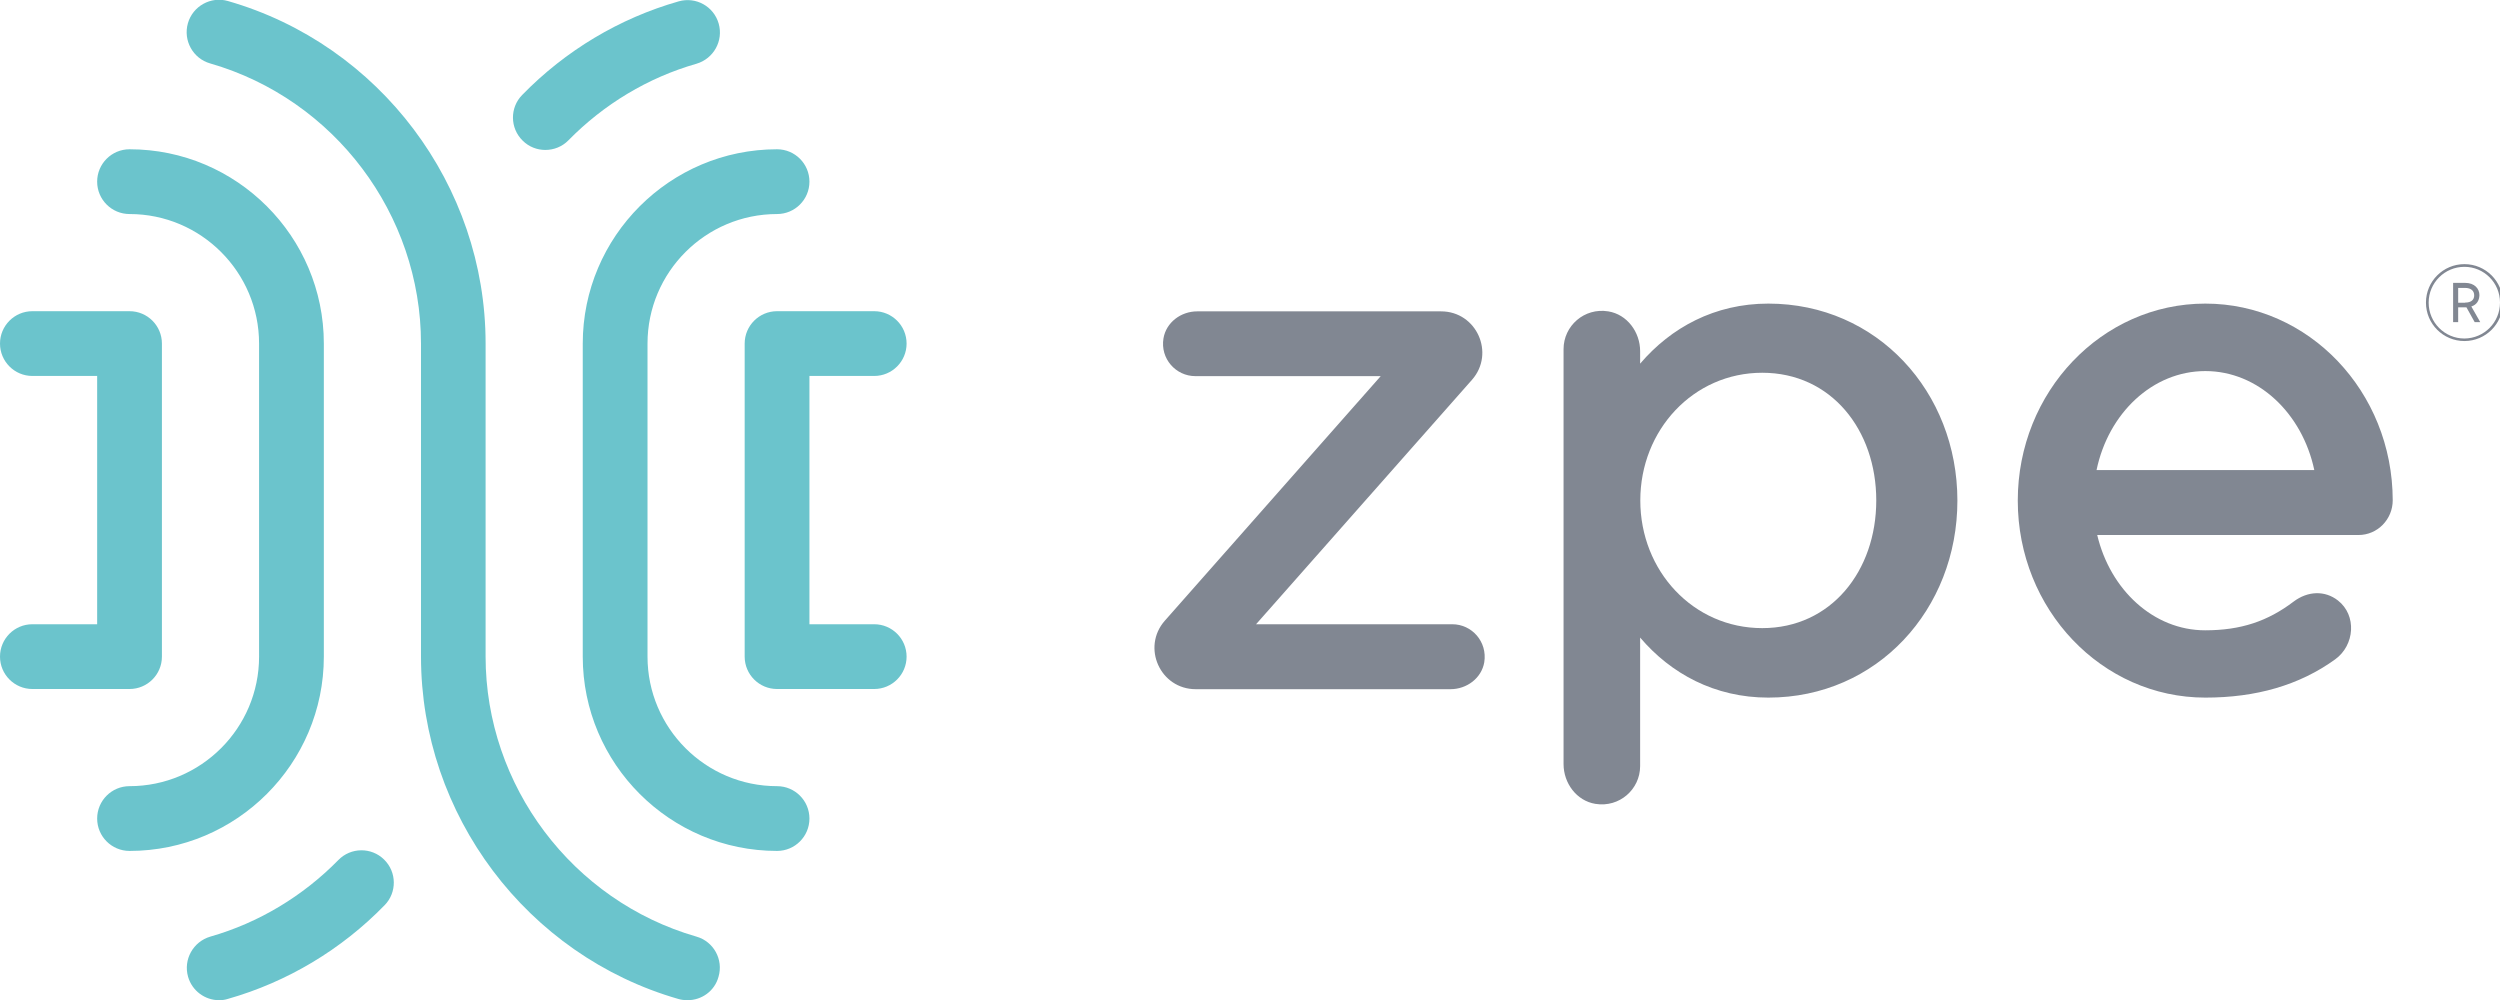
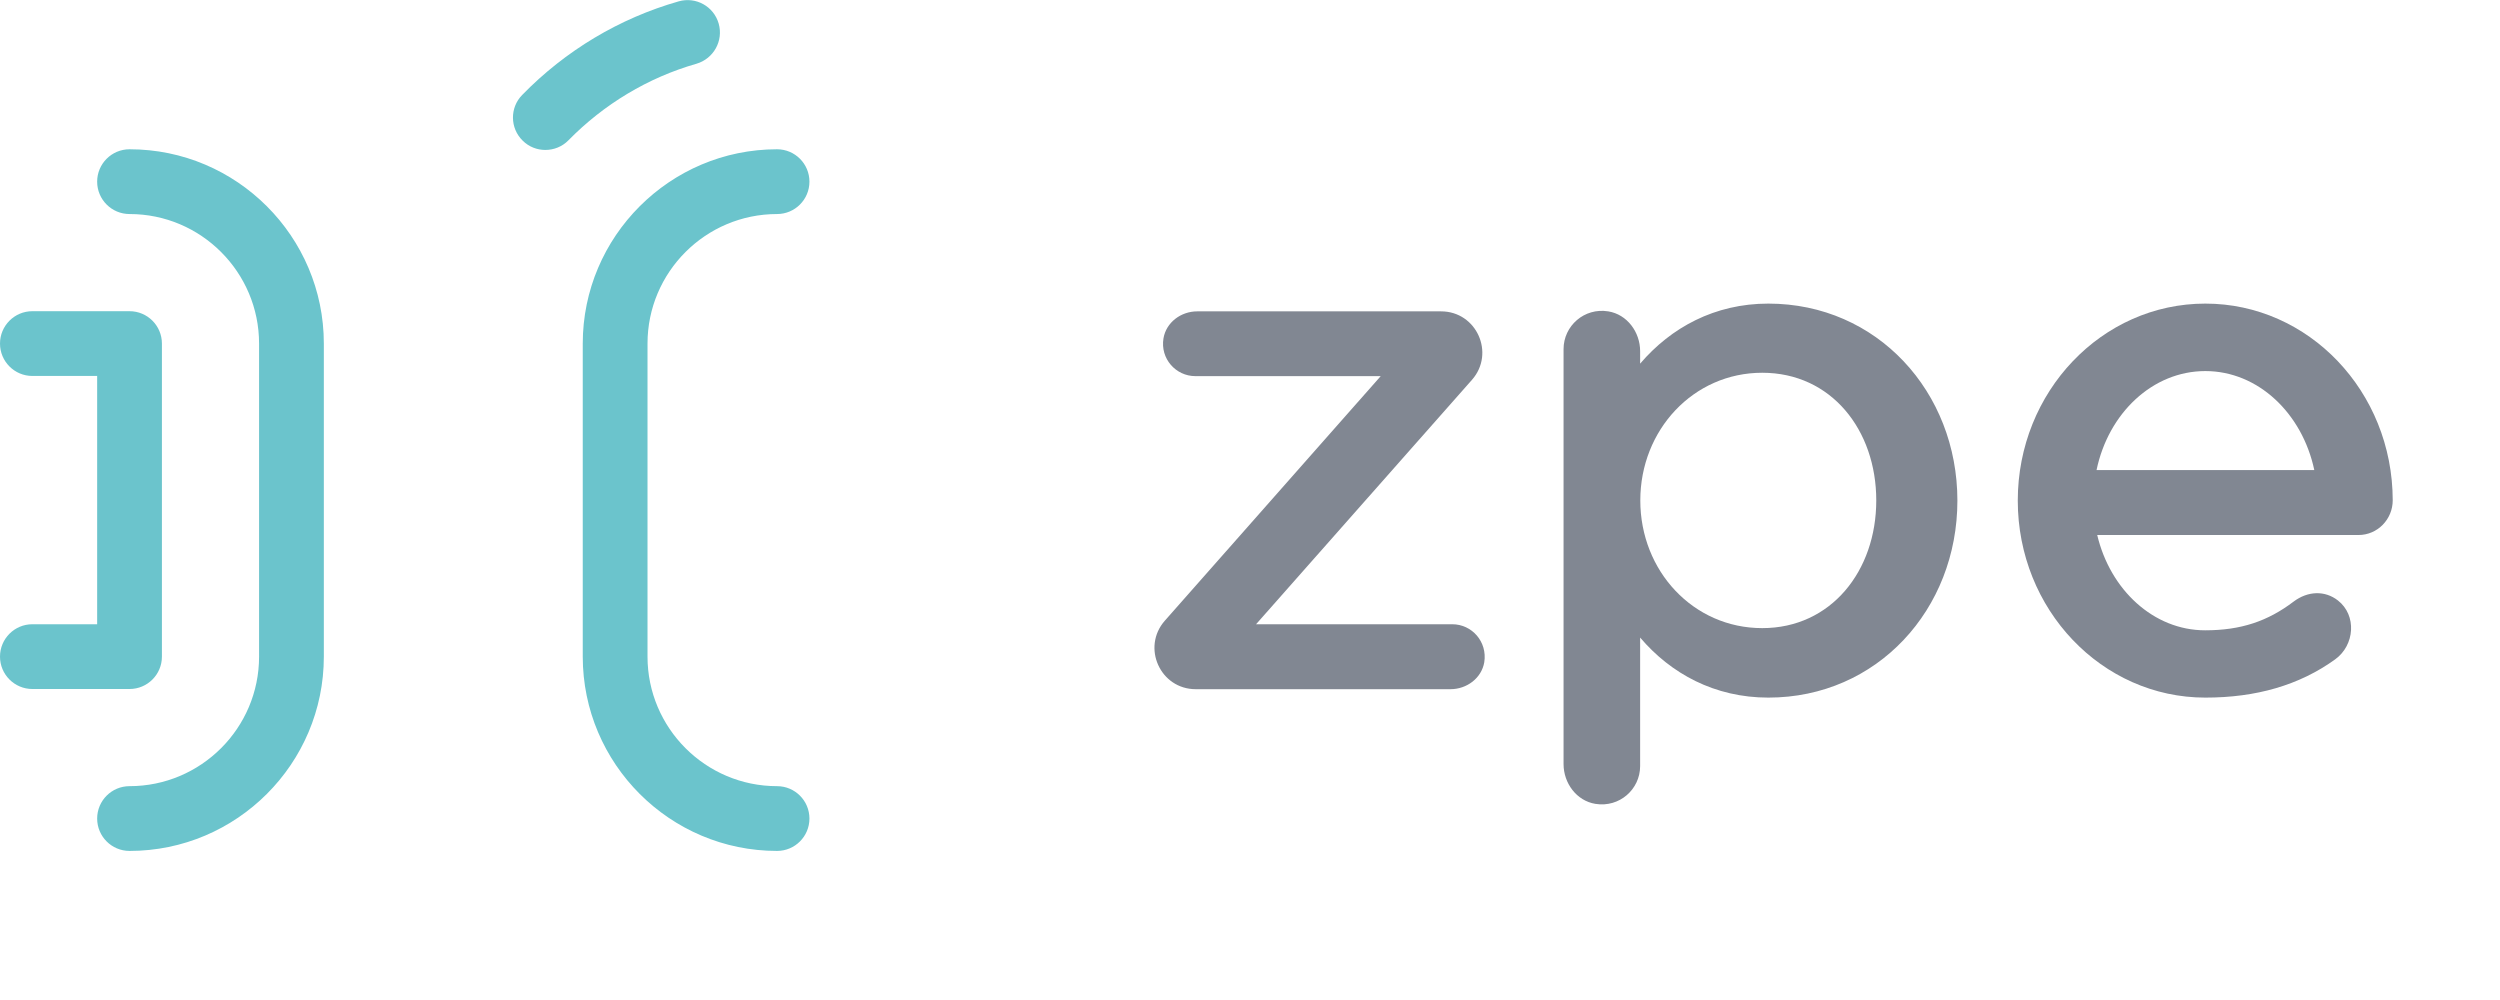
<svg xmlns="http://www.w3.org/2000/svg" version="1.1" id="Layer_1" x="0px" y="0px" viewBox="0 0 148.22 59.3" style="enable-background:new 0 0 148.22 59.3;" xml:space="preserve">
  <style type="text/css">
	.st0{fill:#6BC4CC;}
	.st1{fill:#818792;}
</style>
  <g>
    <g>
      <path class="st0" d="M7.68,40.85H1.92C0.86,40.85,0,39.99,0,38.93s0.86-1.92,1.92-1.92h3.84V22.29H1.92    C0.86,22.29,0,21.43,0,20.37c0-1.06,0.86-1.92,1.92-1.92h5.76c1.06,0,1.92,0.86,1.92,1.92v18.56C9.6,39.99,8.74,40.85,7.68,40.85z    " />
      <path class="st0" d="M7.68,50.45c-1.06,0-1.92-0.86-1.92-1.92s0.86-1.92,1.92-1.92c4.23,0,7.68-3.44,7.68-7.68V20.37    c0-4.23-3.44-7.68-7.68-7.68c-1.06,0-1.92-0.86-1.92-1.92s0.86-1.92,1.92-1.92c6.35,0,11.52,5.17,11.52,11.52v18.56    C19.2,45.28,14.03,50.45,7.68,50.45z" />
-       <path class="st0" d="M51.83,40.85h-5.76c-1.06,0-1.92-0.86-1.92-1.92V20.37c0-1.06,0.86-1.92,1.92-1.92h5.76    c1.06,0,1.92,0.86,1.92,1.92c0,1.06-0.86,1.92-1.92,1.92h-3.84v14.72h3.84c1.06,0,1.92,0.86,1.92,1.92S52.89,40.85,51.83,40.85z" />
      <path class="st0" d="M46.07,50.45c-6.35,0-11.52-5.17-11.52-11.52V20.37c0-6.35,5.17-11.52,11.52-11.52    c1.06,0,1.92,0.86,1.92,1.92s-0.86,1.92-1.92,1.92c-4.23,0-7.68,3.44-7.68,7.68v18.56c0,4.23,3.44,7.68,7.68,7.68    c1.06,0,1.92,0.86,1.92,1.92S47.13,50.45,46.07,50.45z" />
-       <path class="st0" d="M40.76,59.3c-0.18,0-0.35-0.02-0.53-0.07c-8.99-2.58-15.27-10.93-15.27-20.3V20.37    c0-7.67-5.14-14.49-12.5-16.61c-1.02-0.29-1.61-1.36-1.32-2.38c0.29-1.02,1.36-1.61,2.37-1.32c9,2.58,15.28,10.93,15.28,20.3    v18.56c0,7.66,5.14,14.49,12.5,16.61c1.02,0.29,1.61,1.36,1.31,2.38C42.37,58.76,41.6,59.3,40.76,59.3z" />
      <path class="st0" d="M32.33,8.89c-0.48,0-0.97-0.18-1.34-0.55c-0.76-0.74-0.77-1.96-0.03-2.71c2.56-2.63,5.77-4.55,9.28-5.55    c1.02-0.29,2.08,0.3,2.37,1.32c0.29,1.02-0.3,2.08-1.32,2.38c-2.87,0.82-5.49,2.4-7.59,4.54C33.33,8.7,32.83,8.89,32.33,8.89z" />
-       <path class="st0" d="M12.99,59.3c-0.83,0-1.6-0.55-1.84-1.39c-0.29-1.02,0.3-2.08,1.32-2.38c2.87-0.82,5.49-2.4,7.59-4.54    c0.74-0.76,1.96-0.77,2.71-0.03c0.76,0.74,0.77,1.96,0.03,2.71c-2.56,2.63-5.77,4.55-9.28,5.55C13.34,59.28,13.16,59.3,12.99,59.3    z" />
    </g>
    <g>
      <path class="st1" d="M86.1,37.01H74.47v0l12.8-14.49c1.39-1.58,0.27-4.06-1.83-4.06H70.98c-0.96,0-1.84,0.65-2,1.6    c-0.2,1.2,0.73,2.24,1.89,2.24h10.99l-12.8,14.5c-1.39,1.58-0.27,4.06,1.83,4.06H86c0.96,0,1.84-0.65,2-1.6    C88.19,38.05,87.27,37.01,86.1,37.01z" />
      <path class="st1" d="M104.84,18c-3.18,0-5.77,1.42-7.6,3.56v-0.74c0-1.13-0.77-2.18-1.89-2.36c-1.42-0.23-2.65,0.86-2.65,2.24    v12.98V45.3c0,1.13,0.77,2.18,1.89,2.36c1.42,0.23,2.65-0.86,2.65-2.24v-7.52v-0.1c1.82,2.14,4.42,3.56,7.6,3.56    c6.45,0,11.21-5.23,11.21-11.68C116.05,23.23,111.29,18,104.84,18z M104.48,37.24c-4.09,0-7.23-3.39-7.23-7.57    s3.15-7.57,7.23-7.57c4.09,0,6.76,3.39,6.76,7.57S108.56,37.24,104.48,37.24z" />
      <path class="st1" d="M130.75,18c-6.14,0-11.12,5.23-11.12,11.68s4.98,11.68,11.12,11.68c3,0,5.57-0.73,7.7-2.27    c1.16-0.84,1.29-2.61,0.16-3.49c-0.77-0.6-1.78-0.57-2.63,0.07c-1.53,1.16-3.12,1.7-5.24,1.7c-3.06,0-5.63-2.4-6.4-5.65h15.49    c1.13,0,2.03-0.93,2.03-2.06C141.85,23.21,136.88,18,130.75,18z M124.3,27.87c0.7-3.37,3.32-5.87,6.45-5.87    c3.13,0,5.75,2.51,6.46,5.87H124.3z" />
    </g>
  </g>
  <g>
-     <path class="st1" d="M148.39,17.94c0,1.26-1.02,2.28-2.28,2.28c-1.26,0-2.28-1.02-2.28-2.28s1.02-2.28,2.28-2.28   C147.37,15.66,148.39,16.68,148.39,17.94z M148.22,17.94c0-1.18-0.95-2.12-2.11-2.12c-1.17,0-2.12,0.95-2.12,2.12   c0,1.18,0.95,2.13,2.12,2.13C147.28,20.06,148.22,19.12,148.22,17.94z M146.52,18.17l0.53,0.93h-0.33l-0.49-0.88h-0.09h-0.4v0.88   h-0.3v-2.33h0.7c0.59,0,0.86,0.36,0.86,0.73C146.99,17.82,146.84,18.07,146.52,18.17z M146.15,17.94c0.37,0,0.54-0.17,0.54-0.43   c0-0.26-0.18-0.44-0.54-0.44h-0.41v0.88H146.15z" />
-   </g>
+     </g>
</svg>